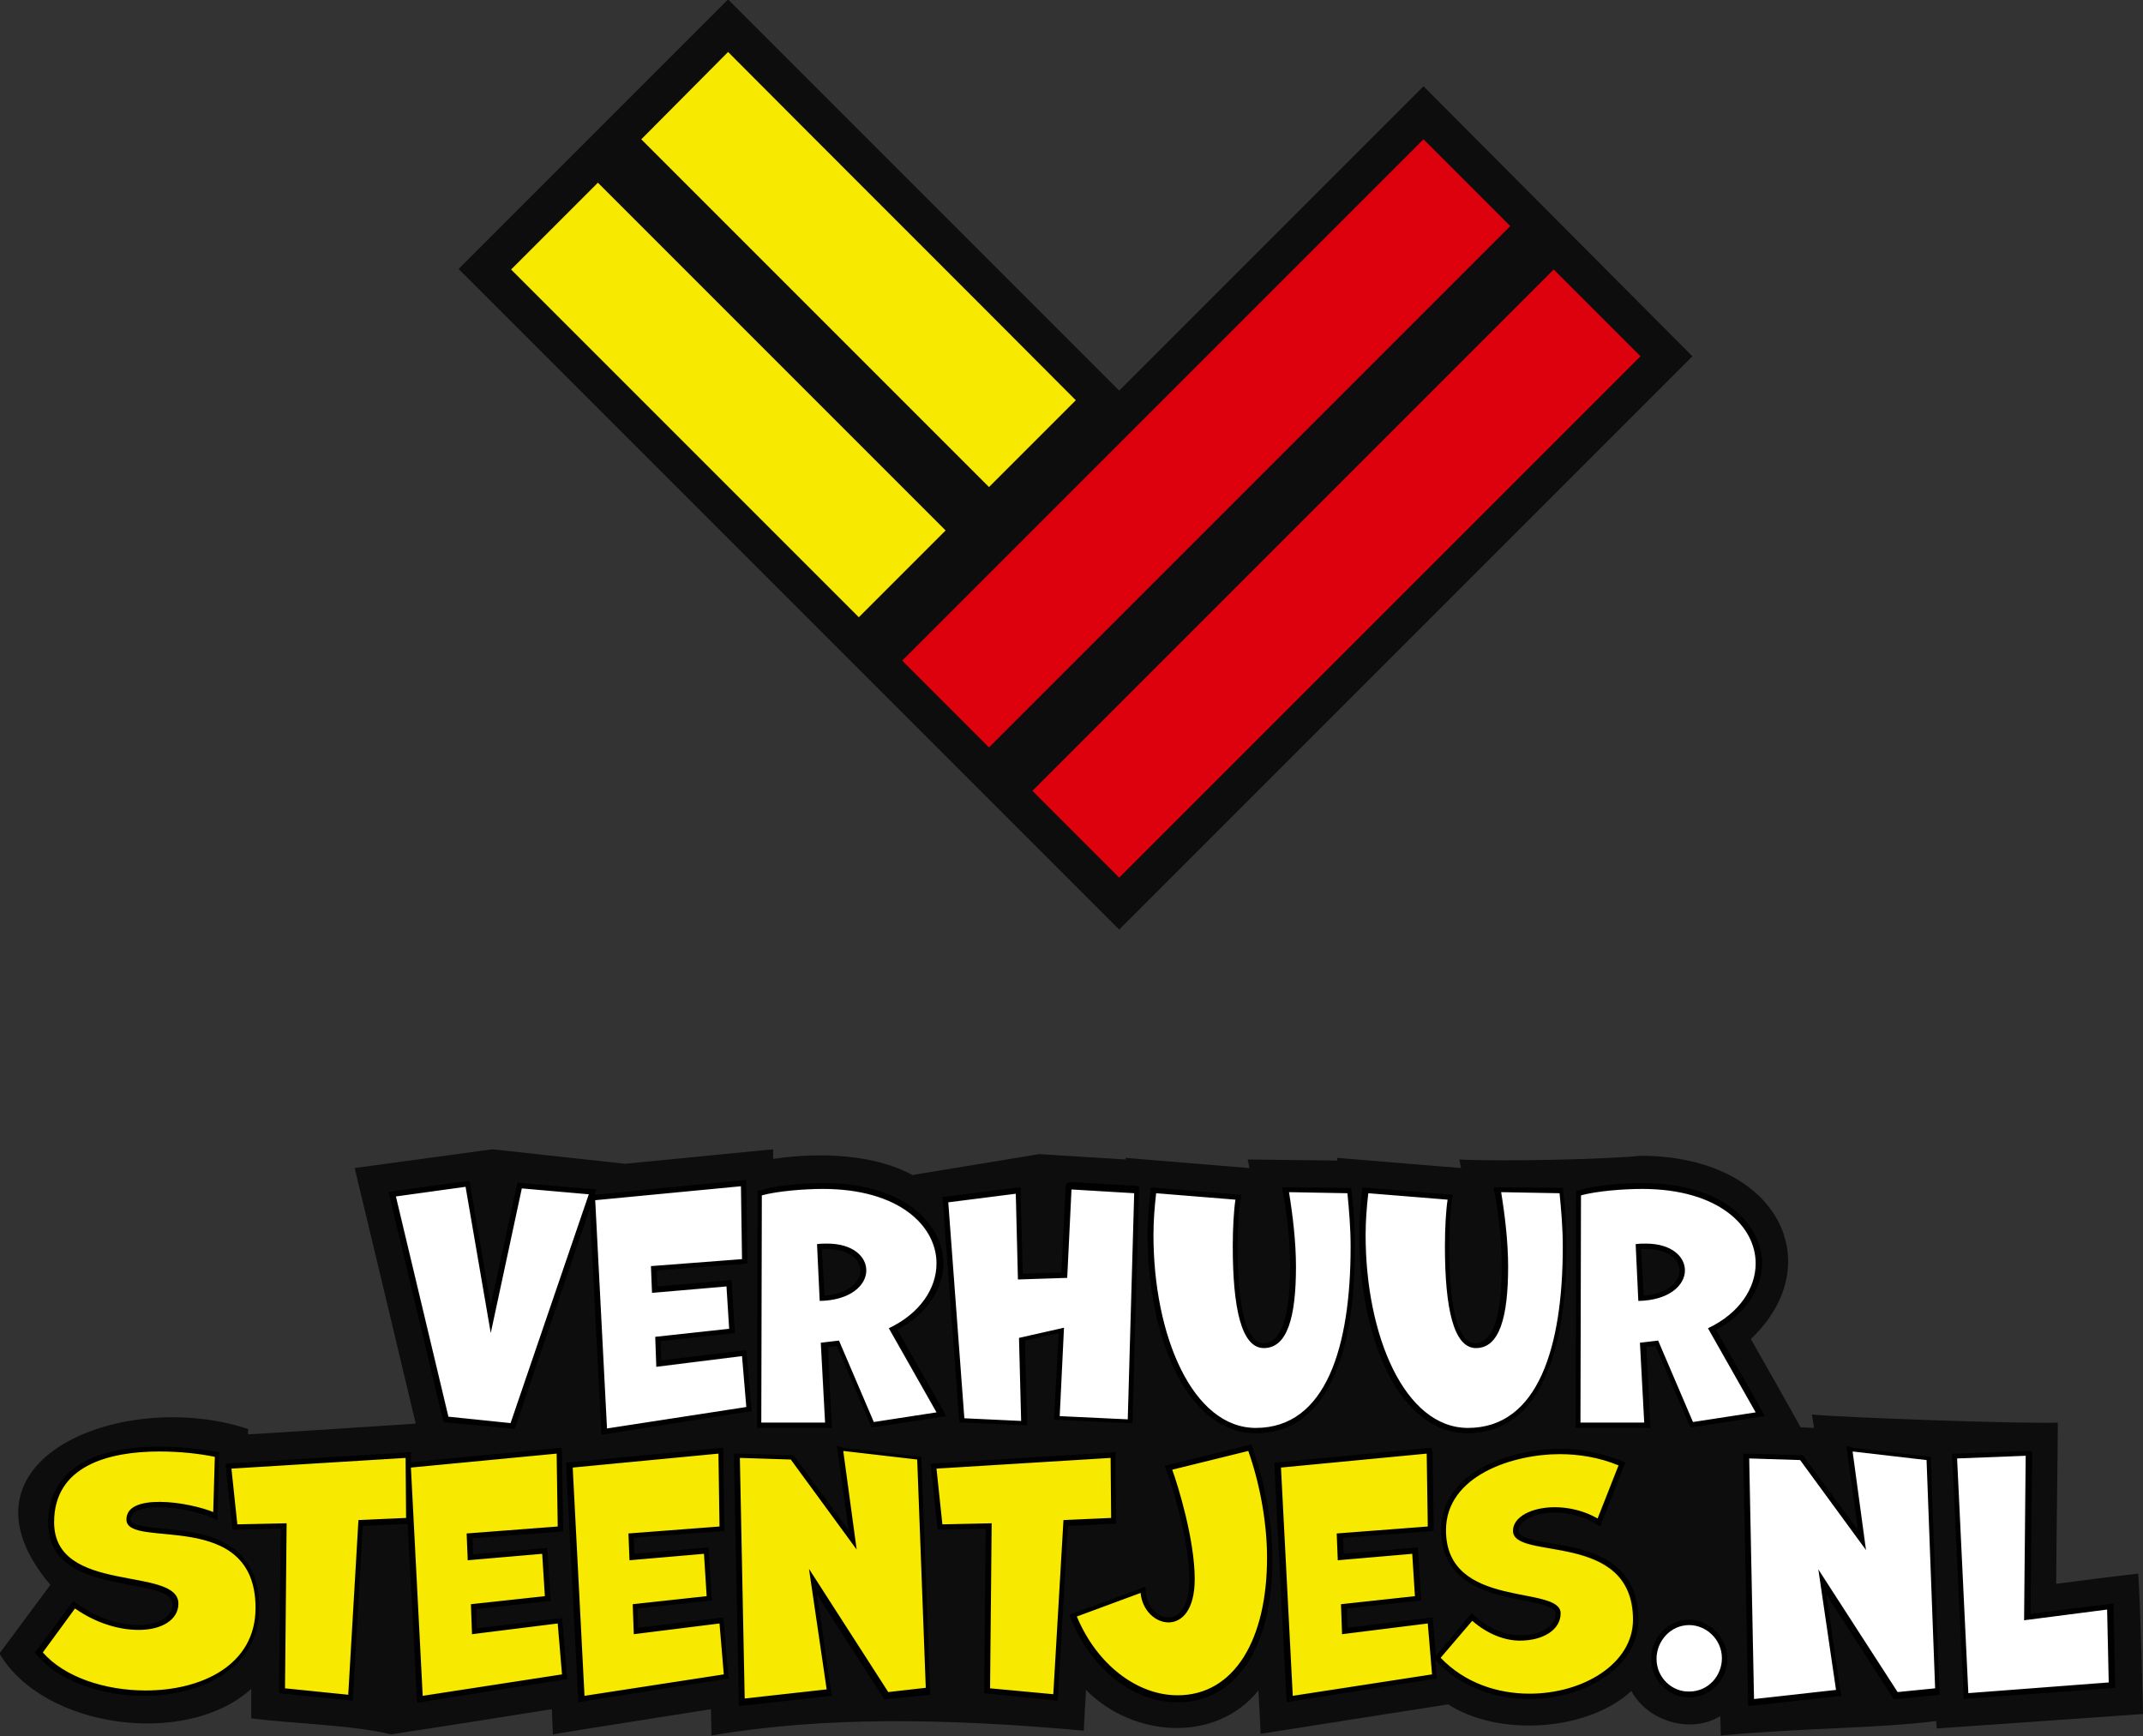
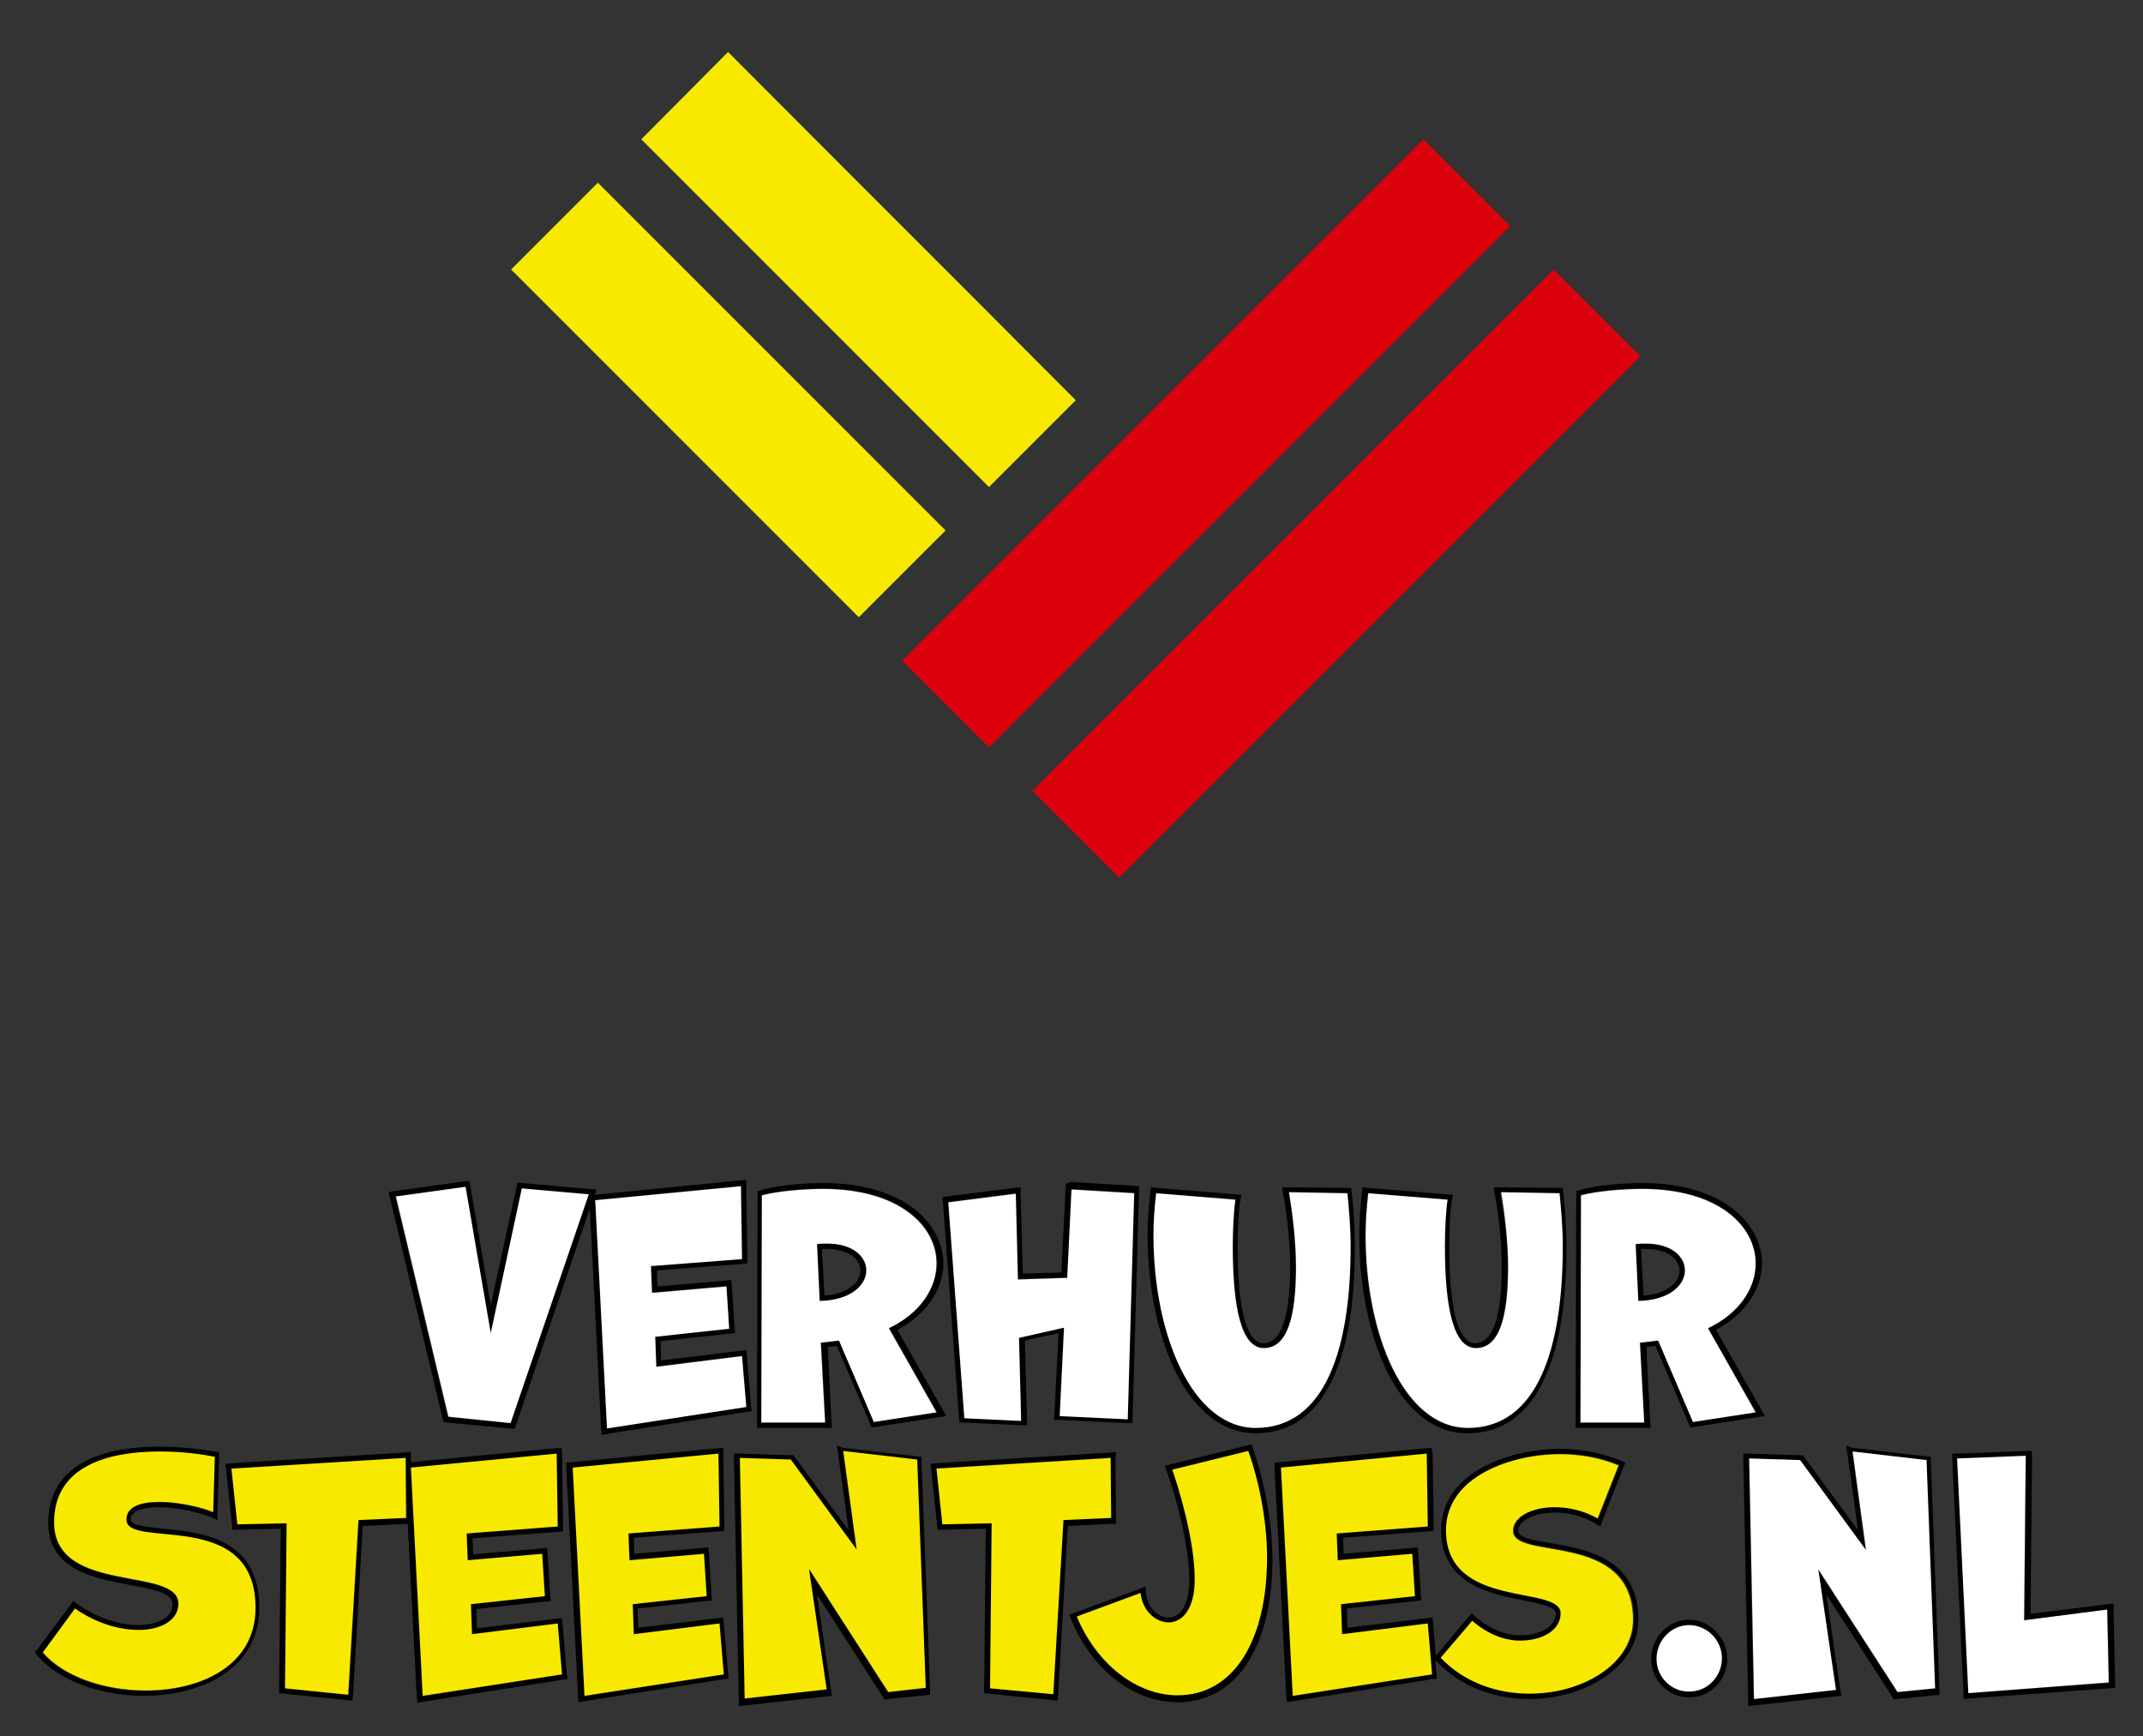
<svg xmlns="http://www.w3.org/2000/svg" version="1.1" id="Layer_1" x="0px" y="0px" width="400px" height="324px" viewBox="0 0 400 324" style="enable-background:new 0 0 400 324;" xml:space="preserve">
  <rect x="0" y="0" width="400" height="324" fill="#333333" stroke="none" />
  <style type="text/css">
	.st0{fill:#0D0D0D;}
	.st1{fill:#FFFFFF;}
	.st2{fill:#F7EA00;}
	.st3{fill:#DD000D;}
</style>
  <g>
    <g id="outline">
-       <path class="st0" d="M400,319.9c-8.3,0.6-30.2,2.1-38.5,2.7    l-0.1-1.4c-10.8,1.4-23.4,1.2-40.2,2.7l-0.1-3.6c-5.6,3.4-13.6,0.9-16.6-4.7c-8,7.4-24.5,8.7-34.2,2.5c-6.4,1-28.8,4.5-35,5.5    c0-0.9-0.4-7.4-0.4-8.1c-8,9.9-23.4,8.8-32.2-0.1c0,0.7-0.4,6.7-0.4,7.6c-25.6-2.3-48.3-2.7-69.5,0.9l-0.1-4.9    c-4.9,0.8-25,3.9-29.5,4.7L103,319c-4.9,0.8-25.4,4-30,4.7c-7.4-1.8-18.5-2-26.1-3l0-5.5c-12.1,11-38.8,7.4-47-6.6    c2.2-3,7.3-9.8,9.5-12.8c-19.8-23.5,13.8-36.8,36.9-29.1l0,1c3.8-0.2,22.4-1.4,31.3-2c-2.9-12.2-10.9-45.7-11.4-47.7l25.7-3.5    l24.8,2.7l27.6-2.7l0,1.8c9.2-1.4,19.3-0.7,26,3l23.7-3.9l16.1,1l0-0.3l23.1,1.9l-0.3-1.6l16.7,0.2l0-0.5l23.1,1.9l-0.3-1.6    c7.3,0.4,27.4,0,33.9-0.7c25.8,0.1,35.2,20.3,20.5,34.2c2.2,3.9,6.6,11.6,9.3,16.5c0.9,0,1.7,0.1,2.5,0.1l-0.4-2.5    c4.8,0.5,39.1,1.8,45.9,1.5c0,4.4-0.3,25.3-0.3,30.1c3.8-0.5,11.5-1.5,15.3-1.9C399.5,298,400,319.9,400,319.9z" />
-       <path class="st0" d="M315.9,66.5    c-28.5,28.5-78.4,78.4-107,107c-6.2-6.2-91.5-91.5-123.3-123.3c5.4-5.4,44-44,50.3-50.3c23.3,23.3,49.7,49.7,73,73    c9.2-9.2,47.4-47.4,56.8-56.8L315.9,66.5z" />
-     </g>
+       </g>
    <g id="logotype">
      <g>
        <g>
          <path d="M309.2,309.6c0-3.3,2.6-6.3,6.1-6.3c3.1,0,6.1,2.6,6.1,6.2c0,3.2-2.5,6.2-6.1,6.2C312.2,315.8,309.2,313.2,309.2,309.6z       M354.2,315.8l-14.8-22.9l3.3,22.5l-15.3,1.7l-0.9-44.9l9.5,0.3l12.3,16.8l-2.5-18.4l13.8,1.6l1.6,42.6L354.2,315.8z M367.4,316      l-2.1-43.8l12.8-0.5l-0.3,30.7l15.5-2l0.3,13.6L367.4,316z" />
          <path d="M345.7,270.9l13.8,1.6l1.6,42.6l-7,0.7l-14.8-22.9l3.3,22.5l-15.3,1.7l-0.9-44.9l9.5,0.3l12.3,16.8L345.7,270.9       M378.2,271.8l-0.3,30.7l15.5-2l0.3,13.6l-26.3,1.9l-2.1-43.8L378.2,271.8 M315.3,303.3c3.1,0,6.1,2.6,6.1,6.2      c0,3.2-2.5,6.2-6.1,6.2c-3.1,0-6.1-2.6-6.1-6.2C309.2,306.3,311.8,303.3,315.3,303.3 M344.6,269.8l0.2,1.3l2,14.5l-10-13.6      l-0.3-0.4l-0.5,0l-9.5-0.3l-1.1,0l0,1.1l0.9,44.9l0,1.1l1.1-0.1l15.3-1.7l1-0.1l-0.2-1l-2.6-17.9l12.3,19.1l0.3,0.5l0.6-0.1      l7-0.7l0.9-0.1l0-0.9l-1.6-42.6l0-0.9l-0.9-0.1l-13.8-1.6L344.6,269.8L344.6,269.8z M379.2,270.8l-1,0l-12.8,0.5l-1,0l0,1      l2.1,43.8l0,1l1-0.1l26.3-1.9l1-0.1l0-1l-0.3-13.6l0-1.1l-1.1,0.1l-14.4,1.8l0.3-29.6L379.2,270.8L379.2,270.8z M315.3,302.3      c-3.9,0-7.1,3.3-7.1,7.3c0,4,3.2,7.2,7.1,7.2c3.9,0,7.1-3.2,7.1-7.2C322.4,305.6,319.1,302.3,315.3,302.3L315.3,302.3z" />
        </g>
        <g>
          <path d="M83.7,264.4l-9.8-41.1l13-1.8l4.7,27.3l5.8-27l12.5,1.1l-14.6,42.7L83.7,264.4z M113.3,266.6l-2.2-42.6l27.2-2.6      l0.2,13.6l-17,1.3l0.2,5l13.9-1.2l0.5,7.9l-13.8,1.5l0.2,5.6l16-2l0.8,9.5L113.3,266.6z M163.1,265.4l-6.5-15.2l-3.4,0.4      l0.8,14.9h-11.9l0.1-42.4c2.9-0.8,7.9-1.2,11.4-1.2c14.2,0,21.2,6.9,21.2,13.9c0,4.6-3,9.3-8.9,12.1l8.9,15.7L163.1,265.4z       M153,242.8c5.7-0.1,8.7-2.9,8.7-5.7c0-2.5-2.4-5-7.3-5c-0.6,0-1.3,0-1.9,0.1L153,242.8z M197.8,264.3l0.8-16.5l-8.4,1.9      l0.4,15.5l-10.6-0.5l-3-40.3l12.6-1.6l0.4,16l9.2-0.3l0.8-16.5l11.7,0.7l-1.2,42.2L197.8,264.3z M251.5,222.7      c0.3,3.1,0.6,6.4,0.6,10c0,18.7-4.6,33.8-17.7,33.8c-11.8,0-19.1-17.2-19.1-36c0-2.6,0.2-5.2,0.5-7.8l14.8,1.2      c-0.3,1.9-0.5,5.3-0.5,8.7c0,11.5,1.6,19,5.8,19c4.4,0,6-5.8,6-15.2c0-4.6-0.6-9.6-1.3-13.9L251.5,222.7z M291.1,222.7      c0.3,3.1,0.6,6.4,0.6,10c0,18.7-4.6,33.8-17.7,33.8c-11.8,0-19.1-17.2-19.1-36c0-2.6,0.2-5.2,0.5-7.8l14.8,1.2      c-0.3,1.9-0.5,5.3-0.5,8.7c0,11.5,1.6,19,5.8,19c4.4,0,6-5.8,6-15.2c0-4.6-0.6-9.6-1.3-13.9L291.1,222.7z M316,265.4l-6.5-15.2      l-3.4,0.4l0.8,14.9h-11.9l0.1-42.4c2.9-0.8,7.9-1.2,11.4-1.2c14.2,0,21.2,6.9,21.2,13.9c0,4.6-3,9.3-8.9,12.1l8.9,15.7      L316,265.4z M305.8,242.8c5.7-0.1,8.7-2.9,8.7-5.7c0-2.5-2.4-5-7.3-5c-0.6,0-1.3,0-1.9,0.1L305.8,242.8z" />
          <path d="M138.3,221.3l0.2,13.6l-17,1.3l0.2,5l13.9-1.2l0.5,7.9l-13.8,1.5l0.2,5.6l16-2l0.8,9.5l-26,4.1l-2.2-42.6L138.3,221.3       M86.9,221.5l4.7,27.3l5.8-27l12.5,1.1l-14.6,42.7l-11.7-1.1l-9.8-41.1L86.9,221.5 M306.5,221.8c14.2,0,21.2,6.9,21.2,13.9      c0,4.6-3,9.3-8.9,12.1l8.9,15.7l-11.7,1.8l-6.5-15.2l-3.4,0.4l0.8,14.9h-11.9l0.1-42.4C298.1,222.2,303.1,221.8,306.5,221.8       M305.8,242.8c5.7-0.1,8.7-2.9,8.7-5.7c0-2.5-2.4-5-7.3-5c-0.6,0-1.3,0-1.9,0.1L305.8,242.8 M153.7,221.8      c14.2,0,21.2,6.9,21.2,13.9c0,4.6-3,9.3-8.9,12.1l8.9,15.7l-11.7,1.8l-6.5-15.2l-3.4,0.4l0.8,14.9h-11.9l0.1-42.4      C145.3,222.2,150.3,221.8,153.7,221.8 M153,242.8c5.7-0.1,8.7-2.9,8.7-5.7c0-2.5-2.4-5-7.3-5c-0.6,0-1.3,0-1.9,0.1L153,242.8       M200,221.9l11.7,0.7l-1.2,42.2l-12.7-0.6l0.8-16.5l-8.4,1.9l0.4,15.5l-10.6-0.5l-3-40.3l12.6-1.6l0.4,16l9.2-0.3L200,221.9       M280,222.6l11,0.1c0.3,3.1,0.6,6.4,0.6,10c0,18.7-4.6,33.8-17.7,33.8c-11.8,0-19.1-17.2-19.1-36c0-2.6,0.2-5.2,0.5-7.8      l14.8,1.2c-0.3,1.9-0.5,5.3-0.5,8.7c0,11.5,1.6,19,5.8,19c4.4,0,6-5.8,6-15.2C281.4,231.9,280.8,226.9,280,222.6 M240.5,222.6      l11,0.1c0.3,3.1,0.6,6.4,0.6,10c0,18.7-4.6,33.8-17.7,33.8c-11.8,0-19.1-17.2-19.1-36c0-2.6,0.2-5.2,0.5-7.8l14.8,1.2      c-0.3,1.9-0.5,5.3-0.5,8.7c0,11.5,1.6,19,5.8,19c4.4,0,6-5.8,6-15.2C241.8,231.9,241.3,226.9,240.5,222.6 M139.3,220.2l-1.1,0.1      L111,223l0,0l0.3-1l-1.3-0.1l-12.5-1.1l-0.9-0.1l-0.2,0.9l-4.8,22l-3.8-22.2l-0.2-1l-1,0.1l-13,1.8l-1.1,0.2l0.3,1.1l9.8,41.1      l0.2,0.7l0.7,0.1l11.7,1.1l0.8,0.1l0.3-0.7l13.8-40.5l2.1,41.2l0.1,1.1l1.1-0.2l26-4.1l0.9-0.1l-0.1-0.9l-0.8-9.5l-0.1-1l-1,0.1      l-14.9,1.8l-0.1-3.6l12.9-1.4l1-0.1l-0.1-1l-0.5-7.9l-0.1-1l-1,0.1l-12.8,1.1l-0.1-3l16-1.2l0.9-0.1l0-0.9l-0.2-13.6      L139.3,220.2L139.3,220.2z M306.5,220.8c-3.5,0-8.6,0.4-11.6,1.3l-0.7,0.2l0,0.8l-0.1,42.4l0,1h1h11.9h1.1l-0.1-1.1l-0.7-14      l1.7-0.2l6.2,14.5l0.3,0.7l0.8-0.1l11.7-1.8l1.4-0.2l-0.7-1.3l-8.4-14.8c5.4-2.9,8.6-7.5,8.6-12.6      C328.7,228.5,321.8,220.8,306.5,220.8L306.5,220.8z M306.3,233.1c0.3,0,0.6,0,0.9,0c4.3,0,6.3,2.1,6.3,4c0,2.2-2.3,4.4-6.7,4.7      L306.3,233.1L306.3,233.1z M153.7,220.8c-3.5,0-8.6,0.4-11.6,1.3l-0.7,0.2l0,0.8l-0.1,42.4l0,1h1h11.9h1.1l-0.1-1.1l-0.7-14      l1.7-0.2l6.2,14.5l0.3,0.7l0.8-0.1l11.7-1.8l1.4-0.2l-0.7-1.3l-8.4-14.8c5.4-2.9,8.6-7.5,8.6-12.6      C175.9,228.5,168.9,220.8,153.7,220.8L153.7,220.8z M153.4,233.1c0.3,0,0.6,0,0.9,0c4.3,0,6.3,2.1,6.3,4c0,2.2-2.3,4.4-6.7,4.7      L153.4,233.1L153.4,233.1z M199,220.9l-0.1,1l-0.8,15.6l-7.2,0.2l-0.4-15l0-1.1l-1.1,0.1l-12.6,1.6l-0.9,0.1l0.1,0.9l3,40.3      l0.1,0.9l0.9,0l10.6,0.5l1.1,0l0-1.1l-0.4-14.7l6.3-1.4l-0.8,15.2l-0.1,1l1,0l12.7,0.6l1,0l0-1l1.2-42.2l0-1l-1-0.1l-11.7-0.7      L199,220.9L199,220.9z M278.8,221.6l0.2,1.2c0.9,4.7,1.3,9.6,1.3,13.7c0,9.4-1.7,14.2-5,14.2c-1.8,0-4.8-2.3-4.8-18      c0-3.7,0.2-6.9,0.5-8.6l0.2-1.1l-1.1-0.1l-14.8-1.2l-1-0.1l-0.1,1c-0.3,2.8-0.5,5.4-0.5,7.9c0,9.6,1.9,18.7,5.2,25.5      c3.7,7.4,9,11.5,14.9,11.5c6.6,0,11.5-3.5,14.6-10.5c2.7-5.9,4-14,4-24.3c0-3.3-0.2-6.6-0.6-10.1l-0.1-0.9l-0.9,0l-11-0.1      L278.8,221.6L278.8,221.6z M239.3,221.6l0.2,1.2c0.9,4.7,1.3,9.6,1.3,13.7c0,9.4-1.7,14.2-5,14.2c-1.8,0-4.8-2.3-4.8-18      c0-3.7,0.2-6.9,0.5-8.6l0.2-1.1l-1.1-0.1l-14.8-1.2l-1-0.1l-0.1,1c-0.3,2.8-0.5,5.4-0.5,7.9c0,9.6,1.9,18.7,5.2,25.5      c3.7,7.4,9,11.5,14.9,11.5c6.6,0,11.5-3.5,14.6-10.5c2.7-5.9,4-14,4-24.3c0-3.3-0.2-6.6-0.6-10.1l-0.1-0.9l-0.9,0l-11-0.1      L239.3,221.6L239.3,221.6z" />
        </g>
        <g>
          <g>
            <path d="M14,300.2c4,2.8,8.3,4,11.9,4c4.3,0,7.4-1.9,7.4-4.9c0-7.1-23.2-1.6-23.2-15.2c0-10.5,10.1-13.2,19.7-13.2       c3.8,0,7.4,0.4,10.3,1l-0.3,10.3c-1.9-0.8-6.2-1.9-10-1.9c-3.4,0-6.2,0.8-6.2,3.3c0,5.7,24.1-2.4,24.1,16.5       c0,10.7-10.1,15.4-20.5,15.4c-7.6,0-15.2-2.5-19.2-7.1L14,300.2z M53.2,315.1l0.3-30.8l-9.2,0.2l-1.1-10.4l32.5-2l0.1,11.2       l-8.9,0.4L65,316.3L53.2,315.1z M78.9,316.5l-2.2-42.6l27.2-2.6l0.2,13.6l-17,1.3l0.2,5l13.9-1.2l0.5,7.9l-13.8,1.5l0.2,5.6       l16-2l0.8,9.5L78.9,316.5z M109.1,316.5l-2.2-42.6l27.2-2.6l0.2,13.6l-17,1.3l0.2,5l13.9-1.2l0.5,7.9l-13.8,1.5l0.2,5.6l16-2       l0.8,9.5L109.1,316.5z M165.8,315.8L151,292.8l3.3,22.5l-15.3,1.7l-0.9-44.9l9.5,0.3l12.3,16.8l-2.5-18.4l13.8,1.6l1.6,42.6       L165.8,315.8z M184.8,315.1l0.3-30.8l-9.2,0.2l-1.1-10.4l32.5-2l0.1,11.2l-8.9,0.4l-1.9,32.5L184.8,315.1z M212.9,297.3       c0.3,3.3,2.8,5.5,5.2,5.5c2.5,0,4.9-2.3,4.9-8.1c0-7.3-3.1-17.4-4.2-20.4l14.2-3.5c2.4,6.8,3.5,14.1,3.5,19.9       c0,15.3-6.1,25.7-16.7,25.7c-7.6,0-15.1-5.8-18.8-14.7L212.9,297.3z M241.3,316.5l-2.2-42.6l27.2-2.6l0.2,13.6l-17,1.3l0.2,5       l13.9-1.2l0.5,7.9l-13.8,1.5l0.2,5.6l16-2l0.8,9.5L241.3,316.5z M274.8,302.5c3,2.6,6.2,3.7,8.9,3.7c4.3,0,7.6-2,7.6-5.1       c0-5.4-21.4-0.6-21.4-15.5c0-10.2,12.5-14.2,21.2-14.2c3.6,0,7.4,0.6,11,2.1l-3.9,9.9c-2.6-1.5-5.5-2.1-8-2.1       c-4.3,0-7.8,1.8-7.8,4.4c0,5.7,22.4-0.2,22.4,16.6c0,8.2-9.3,13.8-19.3,13.8c-6,0-12.1-2-16.6-6.7L274.8,302.5z" />
          </g>
          <g>
            <path d="M232.9,270.8c2.4,6.8,3.5,14.1,3.5,19.9c0,15.3-6.1,25.7-16.7,25.7c-7.6,0-15.1-5.8-18.8-14.7l12-4.4       c0.3,3.3,2.8,5.5,5.2,5.5c2.5,0,4.9-2.3,4.9-8.1c0-7.3-3.1-17.4-4.2-20.4L232.9,270.8 M157.3,270.9l13.8,1.6l1.6,42.6l-7,0.7       L151,292.8l3.3,22.5l-15.3,1.7l-0.9-44.9l9.5,0.3l12.3,16.8L157.3,270.9 M29.7,271c3.8,0,7.4,0.4,10.3,1l-0.3,10.3       c-1.9-0.8-6.2-1.9-10-1.9c-3.4,0-6.2,0.8-6.2,3.3c0,5.7,24.1-2.4,24.1,16.5c0,10.7-10.1,15.4-20.5,15.4       c-7.6,0-15.2-2.5-19.2-7.1l6.1-8.2c4,2.8,8.3,4,11.9,4c4.3,0,7.4-1.9,7.4-4.9c0-7.1-23.2-1.6-23.2-15.2       C10.1,273.6,20.2,271,29.7,271 M266.3,271.3l0.2,13.6l-17,1.3l0.2,5l13.9-1.2l0.5,7.9l-13.8,1.5l0.2,5.6l16-2l0.8,9.5l-26,4.1       l-2.2-42.6L266.3,271.3 M134.1,271.3l0.2,13.6l-17,1.3l0.2,5l13.9-1.2l0.5,7.9l-13.8,1.5l0.2,5.6l16-2l0.8,9.5l-26,4.1       l-2.2-42.6L134.1,271.3 M103.9,271.3l0.2,13.6l-17,1.3l0.2,5l13.9-1.2l0.5,7.9l-13.8,1.5l0.2,5.6l16-2l0.8,9.5l-26,4.1       l-2.2-42.6L103.9,271.3 M291.3,271.3c3.6,0,7.4,0.6,11,2.1l-3.9,9.9c-2.6-1.5-5.5-2.1-8-2.1c-4.3,0-7.8,1.8-7.8,4.4       c0,5.7,22.4-0.2,22.4,16.6c0,8.2-9.3,13.8-19.3,13.8c-6,0-12.1-2-16.6-6.7l5.7-6.8c3,2.6,6.2,3.7,8.9,3.7c4.3,0,7.6-2,7.6-5.1       c0-5.4-21.4-0.6-21.4-15.5C270,275.3,282.5,271.3,291.3,271.3 M207.3,272.1l0.1,11.2l-8.9,0.4l-1.9,32.5l-11.8-1.2l0.3-30.8       l-9.2,0.2l-1.1-10.4L207.3,272.1 M75.8,272.1l0.1,11.2l-8.9,0.4L65,316.3l-11.8-1.2l0.3-30.8l-9.2,0.2l-1.1-10.4L75.8,272.1        M233.6,269.6l-0.9,0.2l-14.2,3.5l-1.1,0.3l0.4,1.1c1.4,3.7,4.2,13.4,4.2,20.1c0,5.2-2,7.1-3.9,7.1c-1.8,0-3.9-1.7-4.2-4.5       l-0.1-1.3l-1.2,0.5l-12,4.4l-1,0.4l0.4,1c3.9,9.3,11.6,15.3,19.8,15.3c10.9,0,17.7-10.2,17.7-26.7c0-6.4-1.3-13.7-3.5-20.2       L233.6,269.6L233.6,269.6z M156.2,269.8l0.2,1.3l2,14.5l-10-13.6l-0.3-0.4l-0.5,0l-9.5-0.3l-1.1,0l0,1.1l0.9,44.9l0,1.1       l1.1-0.1l15.3-1.7l1-0.1l-0.2-1l-2.6-17.9l12.3,19.1l0.3,0.5l0.6-0.1l7-0.7l0.9-0.1l0-0.9l-1.6-42.6l0-0.9l-0.9-0.1l-13.8-1.6       L156.2,269.8L156.2,269.8z M29.7,270c-13.3,0-20.7,5-20.7,14.2c0,8.7,8.4,10.3,15.2,11.6c5,0.9,8,1.6,8,3.6       c0,2.9-3.5,3.9-6.4,3.9c-3.7,0-7.7-1.4-11.3-3.9l-0.8-0.6l-0.6,0.8l-6.1,8.2l-0.5,0.6l0.5,0.6c3.9,4.6,11.6,7.5,19.9,7.5       c10.7,0,21.5-5.1,21.5-16.4c0-13.1-10.8-14.1-18-14.8c-3-0.3-6-0.6-6-1.7c0-2,3.3-2.3,5.2-2.3c3.8,0,8,1.1,9.6,1.8l1.4,0.6       l0-1.5l0.3-10.3l0-0.9l-0.9-0.1C36.5,270.3,33,270,29.7,270L29.7,270z M267.2,270.2l-1.1,0.1l-27.2,2.6l-1,0.1l0,1l2.2,42.6       l0.1,1.1l1.1-0.2l26-4.1l0.9-0.1l-0.1-0.9l-0.2-2.6l0.2,0.2c4.3,4.6,10.5,7.1,17.4,7.1c9.8,0,20.3-5.6,20.3-14.8       c0-11.5-9.8-13.2-16.4-14.3c-3.1-0.5-6-1-6-2.3c0-1.9,3-3.4,6.8-3.4c2.6,0,5.3,0.7,7.5,2l1,0.6l0.4-1.1l3.9-9.9l0.4-0.9       l-0.9-0.4c-3.5-1.4-7.3-2.2-11.3-2.2c-8.9,0-22.2,4.1-22.2,15.2c0,10.1,9.3,11.9,15.4,13.1c3.1,0.6,6,1.2,6,2.4       c0,2.4-2.8,4.1-6.6,4.1c-2.8,0-5.8-1.2-8.3-3.4l-0.8-0.7l-0.7,0.8l-5.7,6.8L268,309l-0.5-6.1l-0.1-1l-1,0.1l-14.9,1.8l-0.1-3.6       l12.9-1.4l1-0.1l-0.1-1l-0.5-7.9l-0.1-1l-1,0.1l-12.8,1.1l-0.1-3l16-1.2l0.9-0.1l0-0.9l-0.2-13.6L267.2,270.2L267.2,270.2z        M135,270.2l-1.1,0.1l-27.2,2.6l-1,0.1l0,1l2.2,42.6l0.1,1.1l1.1-0.2l26-4.1l0.9-0.1l-0.1-0.9l-0.8-9.5l-0.1-1l-1,0.1       l-14.9,1.8l-0.1-3.6l12.9-1.4l1-0.1l-0.1-1l-0.5-7.9l-0.1-1l-1,0.1l-12.8,1.1l-0.1-3l16-1.2l0.9-0.1l0-0.9l-0.2-13.6L135,270.2       L135,270.2z M104.8,270.2l-1.1,0.1l-27,2.6l0-0.8l0-1.1l-1.1,0.1l-32.5,2l-1,0.1l0.1,1l1.1,10.4l0.1,0.9l0.9,0l8.1-0.2       l-0.3,29.8l0,0.9l0.9,0.1l11.8,1.2l1,0.1l0.1-1l1.8-31.6l8-0.4l0.4,0l1.7,32.3l0.1,1.1l1.1-0.2l26-4.1l0.9-0.1l-0.1-0.9       l-0.8-9.5l-0.1-1l-1,0.1l-14.9,1.8l-0.1-3.6l12.9-1.4l1-0.1l-0.1-1l-0.5-7.9l-0.1-1l-1,0.1l-12.8,1.1l-0.1-3l16-1.2l0.9-0.1       l0-0.9l-0.2-13.6L104.8,270.2L104.8,270.2z M208.3,271l-1.1,0.1l-32.5,2l-1,0.1l0.1,1l1.1,10.4l0.1,0.9l0.9,0l8.1-0.2       l-0.3,29.8l0,0.9l0.9,0.1l11.8,1.2l1,0.1l0.1-1l1.8-31.6l8-0.4l1,0l0-1l-0.1-11.2L208.3,271L208.3,271z" />
          </g>
        </g>
      </g>
      <g>
        <g>
          <path class="st1" d="M309.2,309.6c0-3.3,2.6-6.3,6.1-6.3c3.1,0,6.1,2.6,6.1,6.2c0,3.2-2.5,6.2-6.1,6.2      C312.2,315.8,309.2,313.2,309.2,309.6z M354.2,315.8l-14.8-22.9l3.3,22.5l-15.3,1.7l-0.9-44.9l9.5,0.3l12.3,16.8l-2.5-18.4      l13.8,1.6l1.6,42.6L354.2,315.8z M367.4,316l-2.1-43.8l12.8-0.5l-0.3,30.7l15.5-2l0.3,13.6L367.4,316z" />
        </g>
        <g>
          <path class="st1" d="M83.7,264.4l-9.8-41.1l13-1.8l4.7,27.3l5.8-27l12.5,1.1l-14.6,42.7L83.7,264.4z M113.3,266.6l-2.2-42.6      l27.2-2.6l0.2,13.6l-17,1.3l0.2,5l13.9-1.2l0.5,7.9l-13.8,1.5l0.2,5.6l16-2l0.8,9.5L113.3,266.6z M163.1,265.4l-6.5-15.2      l-3.4,0.4l0.8,14.9h-11.9l0.1-42.4c2.9-0.8,7.9-1.2,11.4-1.2c14.2,0,21.2,6.9,21.2,13.9c0,4.6-3,9.3-8.9,12.1l8.9,15.7      L163.1,265.4z M153,242.8c5.7-0.1,8.7-2.9,8.7-5.7c0-2.5-2.4-5-7.3-5c-0.6,0-1.3,0-1.9,0.1L153,242.8z M197.8,264.3l0.8-16.5      l-8.4,1.9l0.4,15.5l-10.6-0.5l-3-40.3l12.6-1.6l0.4,16l9.2-0.3l0.8-16.5l11.7,0.7l-1.2,42.2L197.8,264.3z M251.5,222.7      c0.3,3.1,0.6,6.4,0.6,10c0,18.7-4.6,33.8-17.7,33.8c-11.8,0-19.1-17.2-19.1-36c0-2.6,0.2-5.2,0.5-7.8l14.8,1.2      c-0.3,1.9-0.5,5.3-0.5,8.7c0,11.5,1.6,19,5.8,19c4.4,0,6-5.8,6-15.2c0-4.6-0.6-9.6-1.3-13.9L251.5,222.7z M291.1,222.7      c0.3,3.1,0.6,6.4,0.6,10c0,18.7-4.6,33.8-17.7,33.8c-11.8,0-19.1-17.2-19.1-36c0-2.6,0.2-5.2,0.5-7.8l14.8,1.2      c-0.3,1.9-0.5,5.3-0.5,8.7c0,11.5,1.6,19,5.8,19c4.4,0,6-5.8,6-15.2c0-4.6-0.6-9.6-1.3-13.9L291.1,222.7z M316,265.4l-6.5-15.2      l-3.4,0.4l0.8,14.9h-11.9l0.1-42.4c2.9-0.8,7.9-1.2,11.4-1.2c14.2,0,21.2,6.9,21.2,13.9c0,4.6-3,9.3-8.9,12.1l8.9,15.7      L316,265.4z M305.8,242.8c5.7-0.1,8.7-2.9,8.7-5.7c0-2.5-2.4-5-7.3-5c-0.6,0-1.3,0-1.9,0.1L305.8,242.8z" />
        </g>
        <g>
          <g>
            <path class="st2" d="M14,300.2c4,2.8,8.3,4,11.9,4c4.3,0,7.4-1.9,7.4-4.9c0-7.1-23.2-1.6-23.2-15.2c0-10.5,10.1-13.2,19.7-13.2       c3.8,0,7.4,0.4,10.3,1l-0.3,10.3c-1.9-0.8-6.2-1.9-10-1.9c-3.4,0-6.2,0.8-6.2,3.3c0,5.7,24.1-2.4,24.1,16.5       c0,10.7-10.1,15.4-20.5,15.4c-7.6,0-15.2-2.5-19.2-7.1L14,300.2z M53.2,315.1l0.3-30.8l-9.2,0.2l-1.1-10.4l32.5-2l0.1,11.2       l-8.9,0.4L65,316.3L53.2,315.1z M78.9,316.5l-2.2-42.6l27.2-2.6l0.2,13.6l-17,1.3l0.2,5l13.9-1.2l0.5,7.9l-13.8,1.5l0.2,5.6       l16-2l0.8,9.5L78.9,316.5z M109.1,316.5l-2.2-42.6l27.2-2.6l0.2,13.6l-17,1.3l0.2,5l13.9-1.2l0.5,7.9l-13.8,1.5l0.2,5.6l16-2       l0.8,9.5L109.1,316.5z M165.8,315.8L151,292.8l3.3,22.5l-15.3,1.7l-0.9-44.9l9.5,0.3l12.3,16.8l-2.5-18.4l13.8,1.6l1.6,42.6       L165.8,315.8z M184.8,315.1l0.3-30.8l-9.2,0.2l-1.1-10.4l32.5-2l0.1,11.2l-8.9,0.4l-1.9,32.5L184.8,315.1z M212.9,297.3       c0.3,3.3,2.8,5.5,5.2,5.5c2.5,0,4.9-2.3,4.9-8.1c0-7.3-3.1-17.4-4.2-20.4l14.2-3.5c2.4,6.8,3.5,14.1,3.5,19.9       c0,15.3-6.1,25.7-16.7,25.7c-7.6,0-15.1-5.8-18.8-14.7L212.9,297.3z M241.3,316.5l-2.2-42.6l27.2-2.6l0.2,13.6l-17,1.3l0.2,5       l13.9-1.2l0.5,7.9l-13.8,1.5l0.2,5.6l16-2l0.8,9.5L241.3,316.5z M274.8,302.5c3,2.6,6.2,3.7,8.9,3.7c4.3,0,7.6-2,7.6-5.1       c0-5.4-21.4-0.6-21.4-15.5c0-10.2,12.5-14.2,21.2-14.2c3.6,0,7.4,0.6,11,2.1l-3.9,9.9c-2.6-1.5-5.5-2.1-8-2.1       c-4.3,0-7.8,1.8-7.8,4.4c0,5.7,22.4-0.2,22.4,16.6c0,8.2-9.3,13.8-19.3,13.8c-6,0-12.1-2-16.6-6.7L274.8,302.5z" />
          </g>
        </g>
      </g>
    </g>
    <g id="logomark">
      <path class="st3" d="M306.2,66.5    c-22.5,22.5-75.6,75.6-97.3,97.3l-16.2-16.2c31.6-31.6,65.7-65.7,97.3-97.3L306.2,66.5z M265.7,26c-30.6,30.6-66.7,66.7-97.3,97.3    l16.2,16.2c30.7-30.7,66.7-66.7,97.3-97.3L265.7,26z" />
      <g>
        <path class="st2" d="M176.5,99l-16.2,16.2c-20.3-20.3-44.6-44.6-64.9-64.9l16.2-16.2C131.9,54.4,156.1,78.6,176.5,99z M135.9,9.7     L119.7,26c20.3,20.3,44.6,44.6,64.9,64.9l16.2-16.2C180.5,54.3,156.2,30.1,135.9,9.7z" />
      </g>
    </g>
  </g>
</svg>